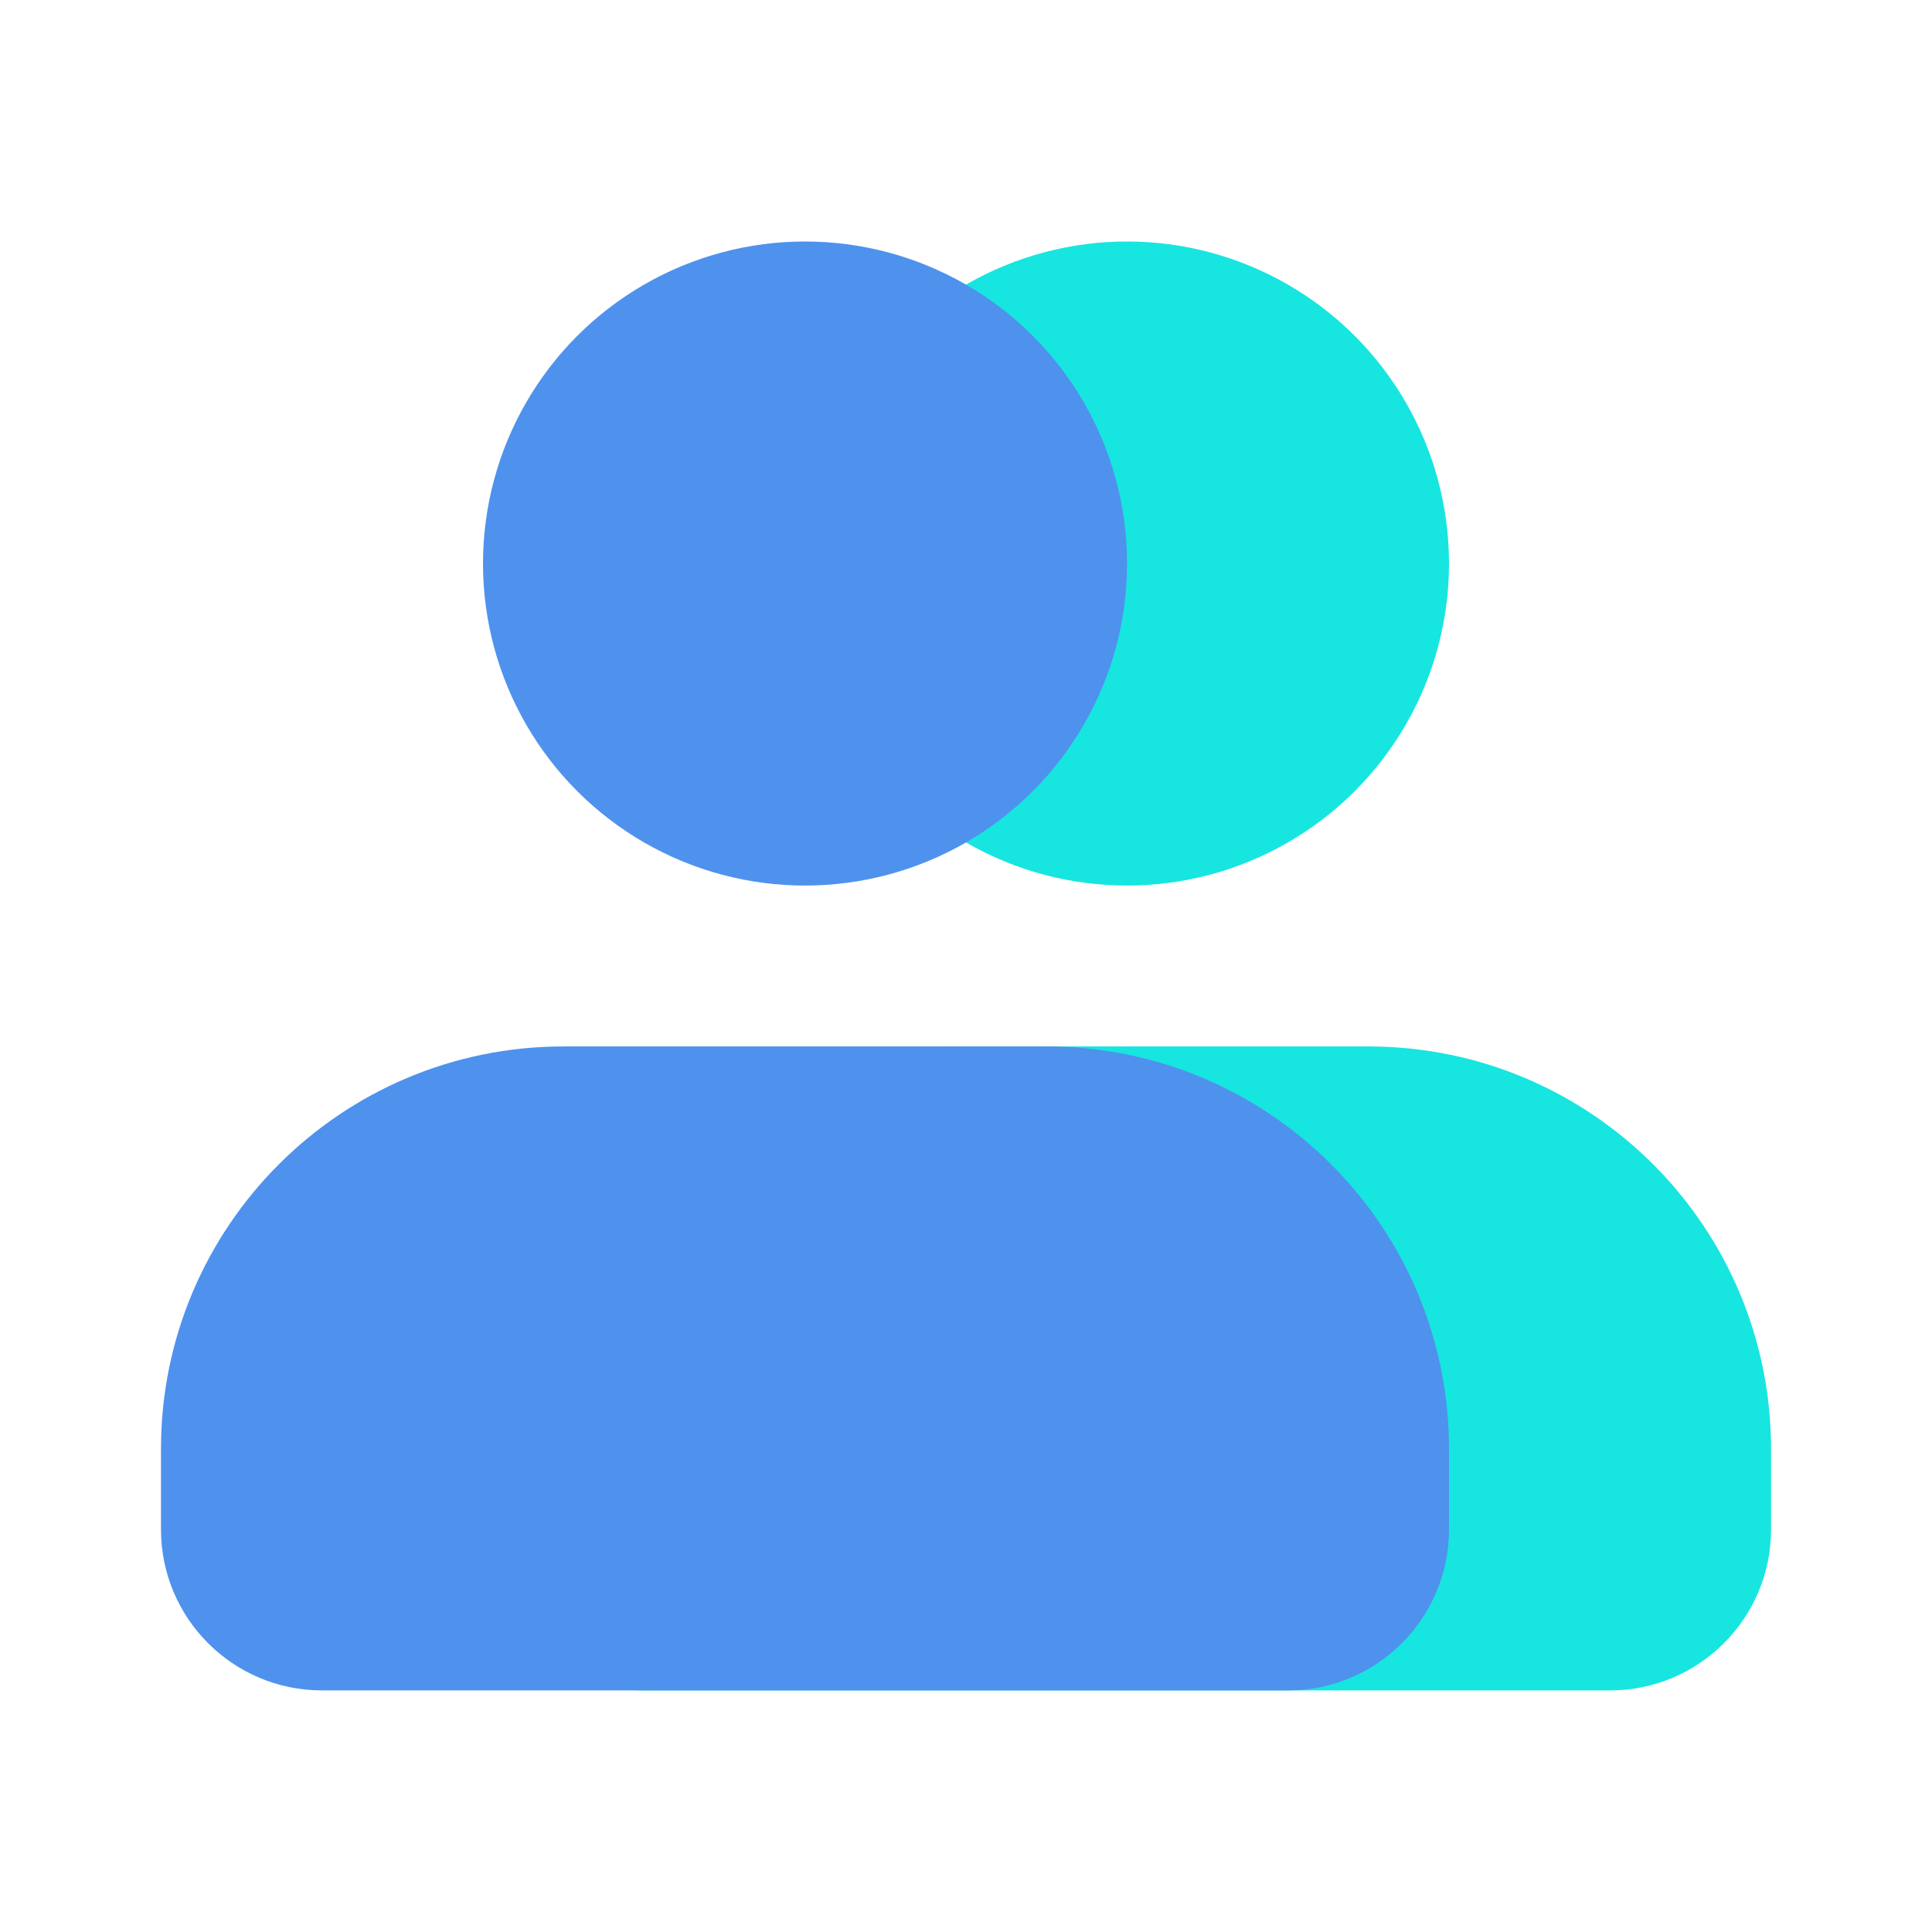
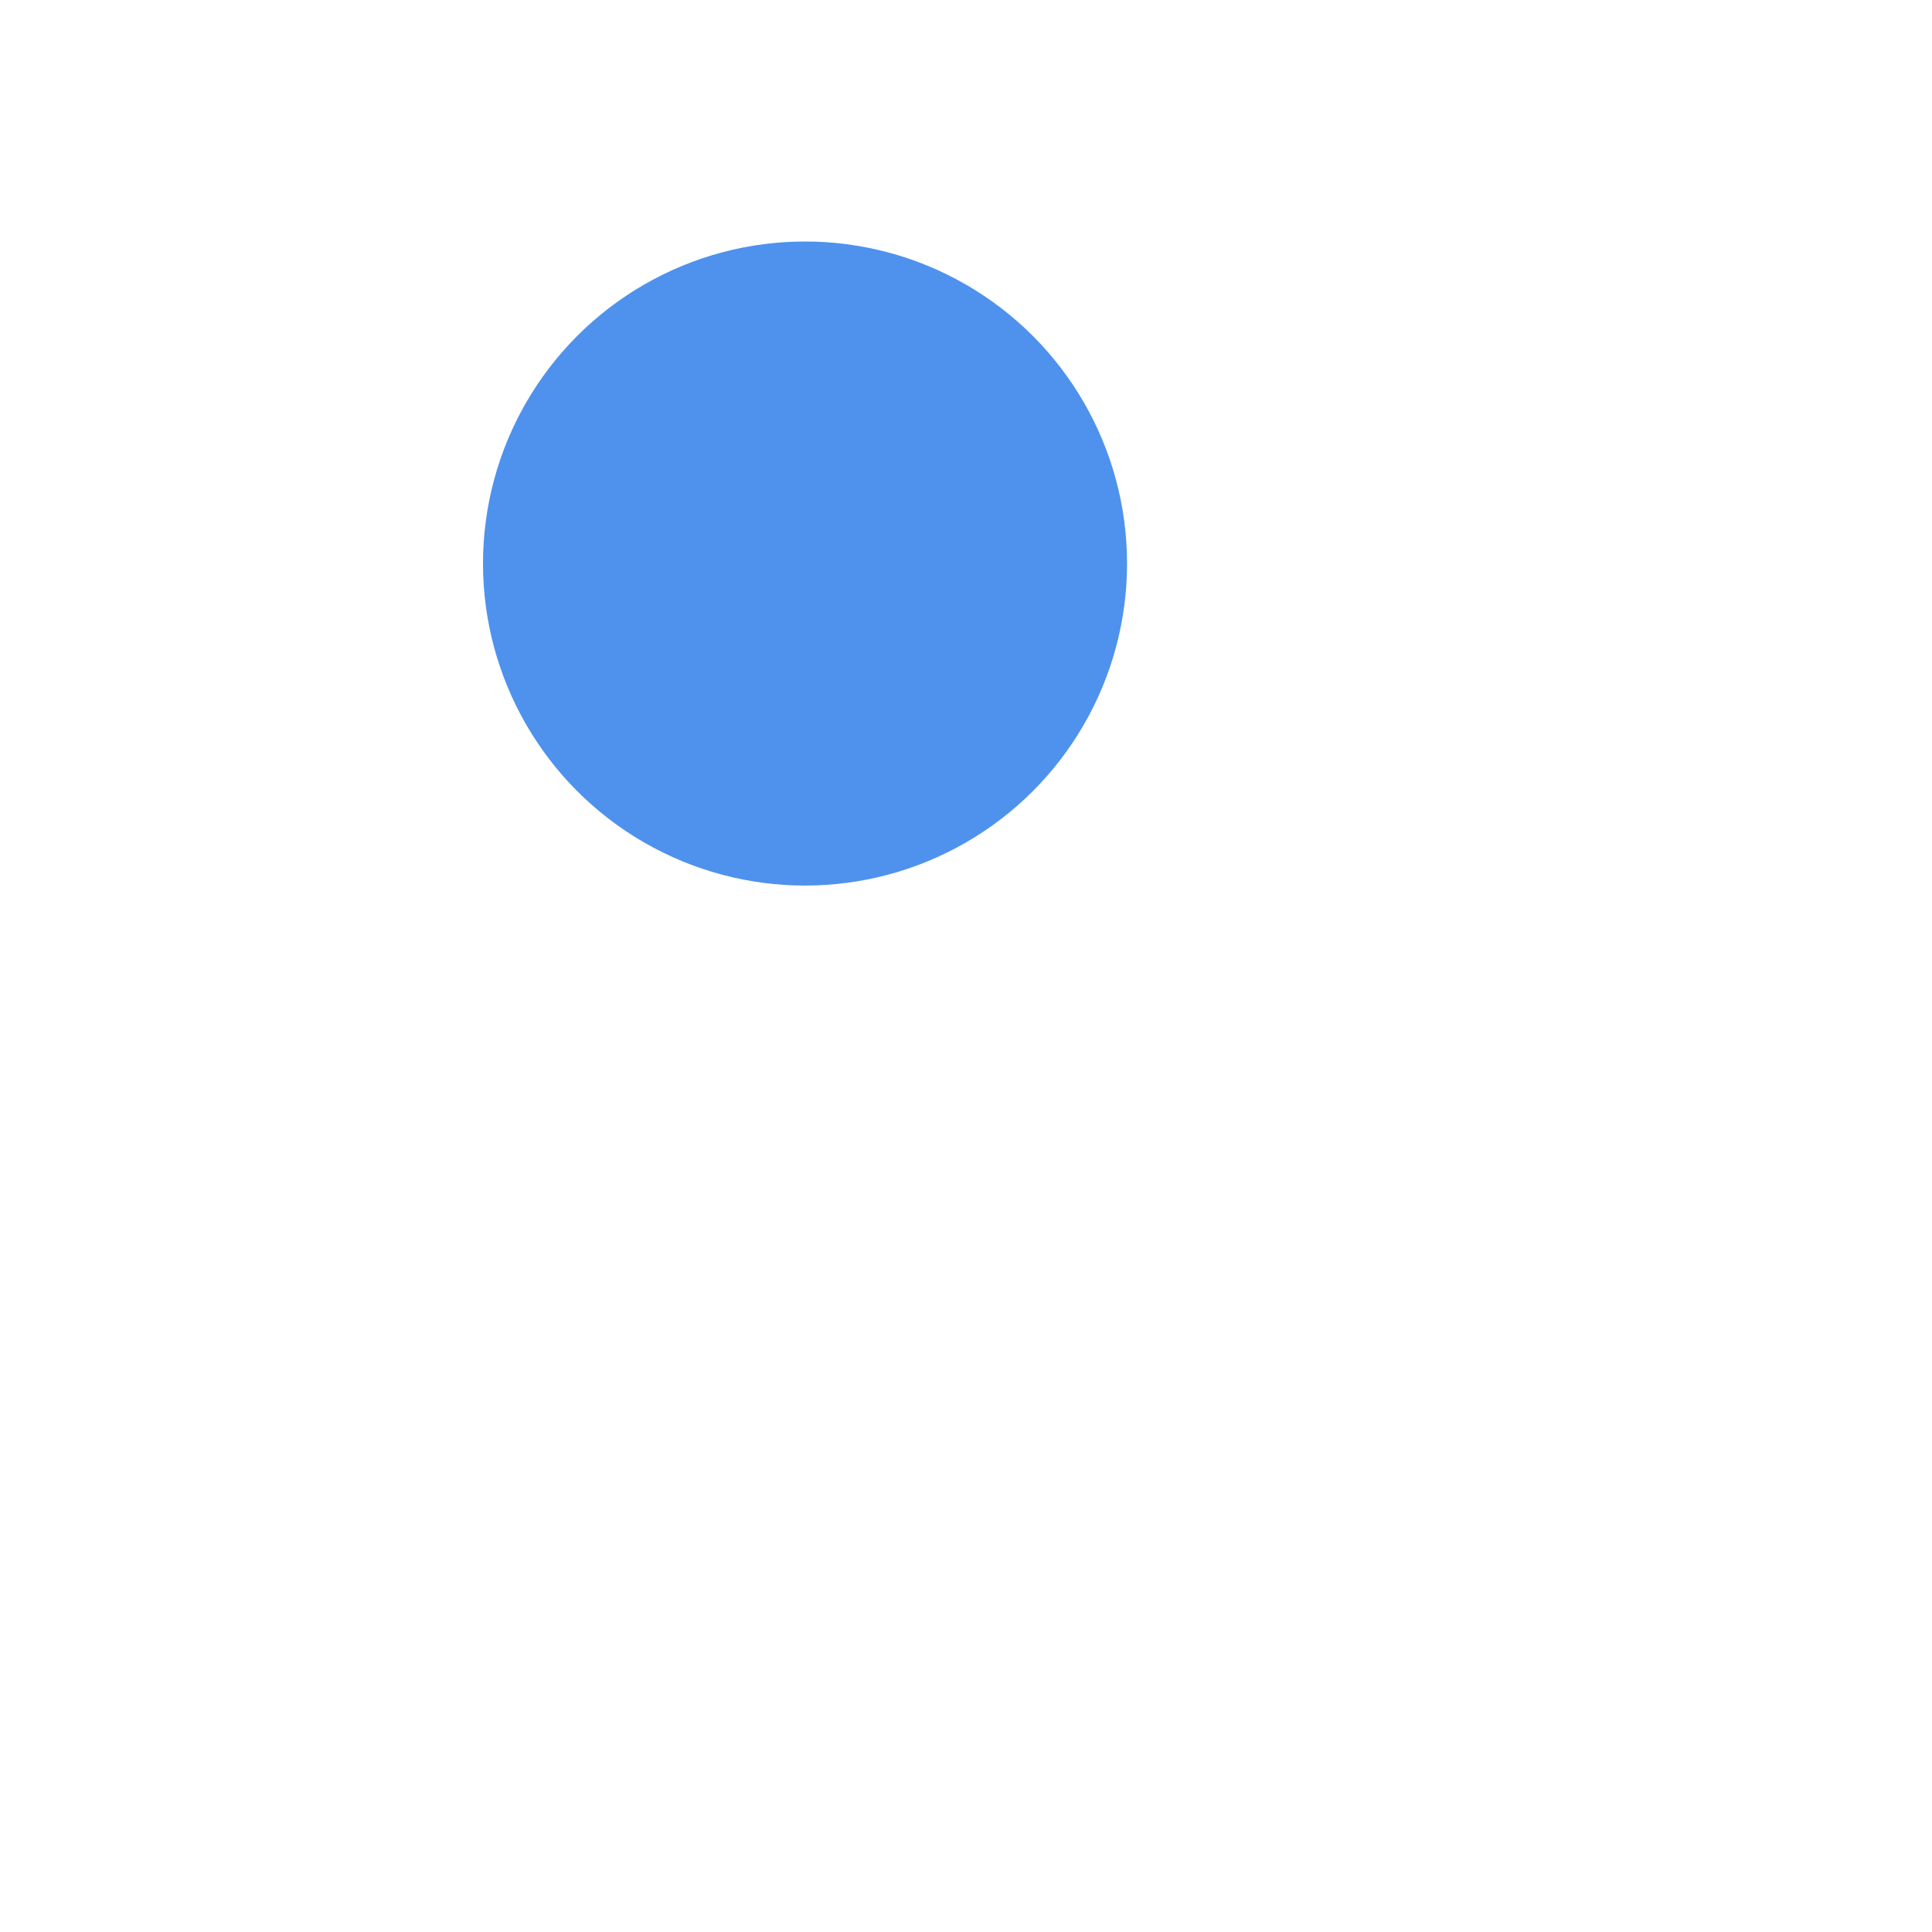
<svg xmlns="http://www.w3.org/2000/svg" width="22" height="22" viewBox="0 0 22 22" fill="none">
-   <circle cx="12.833" cy="6.417" r="3.667" fill="#17E5E0" />
-   <path d="M11 11.916C7.962 11.916 5.5 14.378 5.5 17.416C5.5 18.428 6.321 19.249 7.333 19.249H18.333C19.346 19.249 20.167 18.428 20.167 17.416V16.499C20.167 13.968 18.115 11.916 15.583 11.916H11Z" fill="#17E5E0" />
-   <path d="M6.417 11.916C3.885 11.916 1.833 13.968 1.833 16.499V17.416C1.833 18.428 2.654 19.249 3.667 19.249H14.667C15.679 19.249 16.5 18.428 16.5 17.416V16.499C16.5 13.968 14.448 11.916 11.917 11.916H6.417Z" fill="#4E92ED" />
  <circle cx="9.167" cy="6.417" r="3.667" fill="#4E92ED" />
</svg>